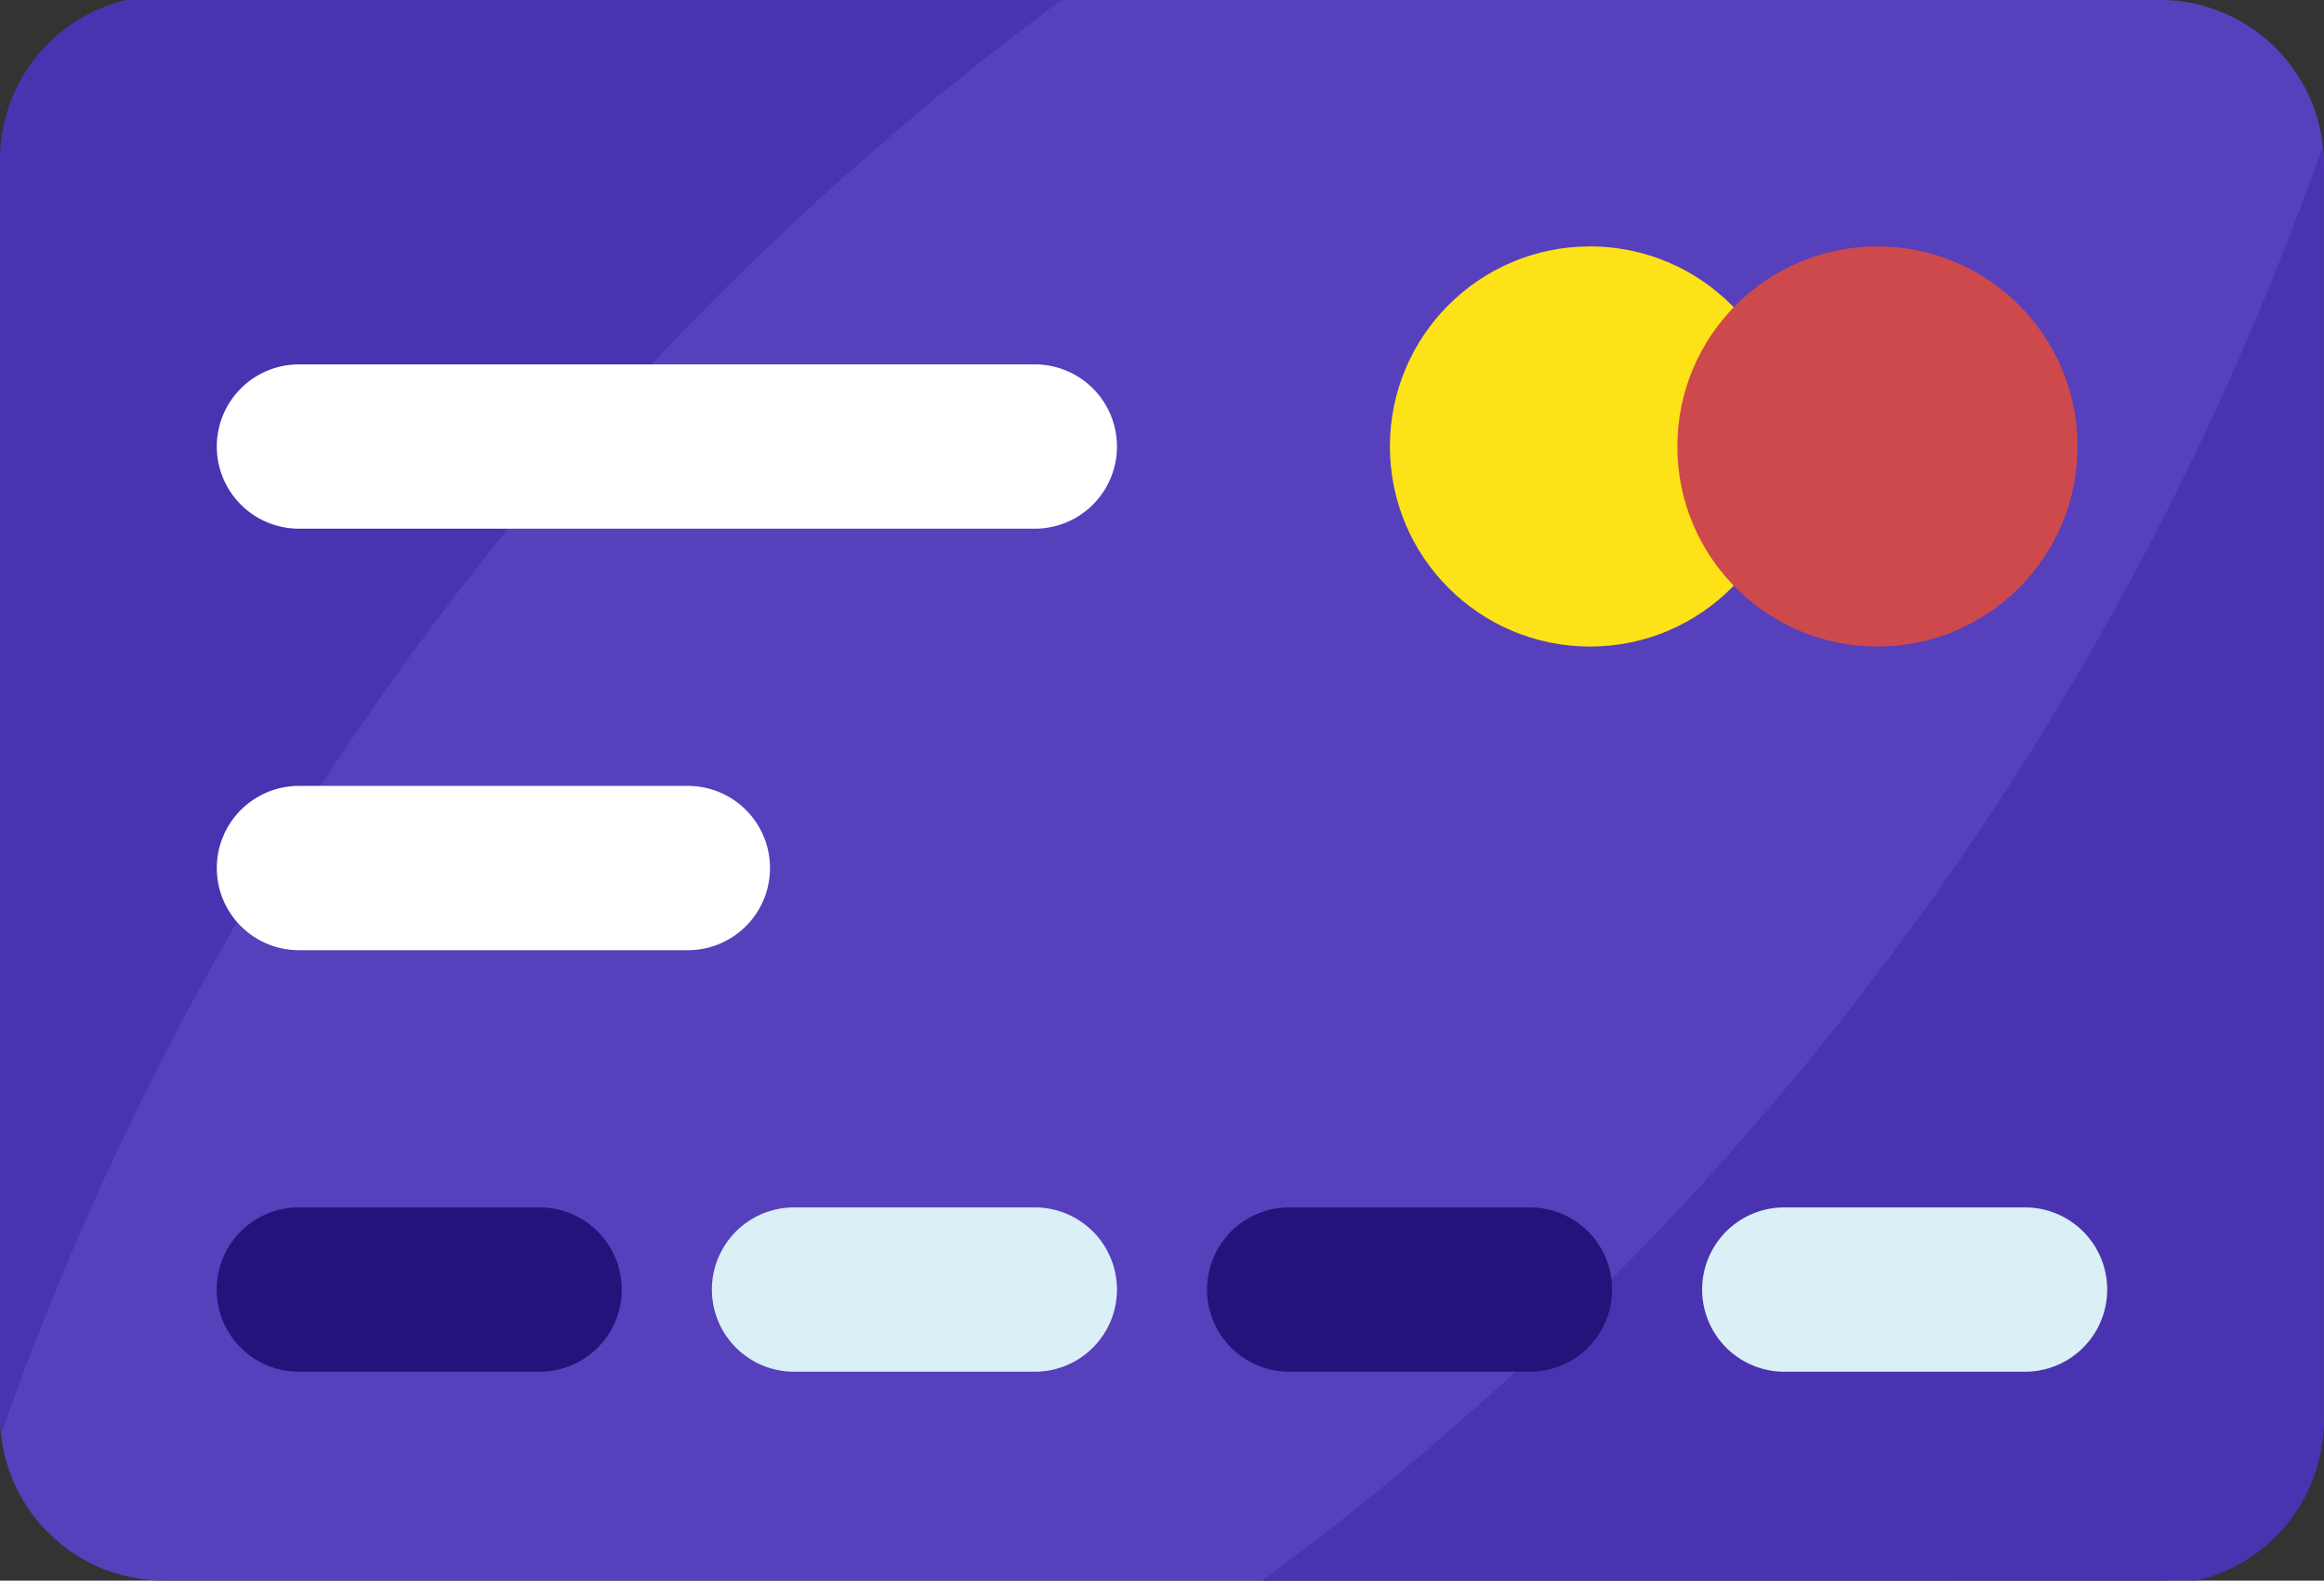
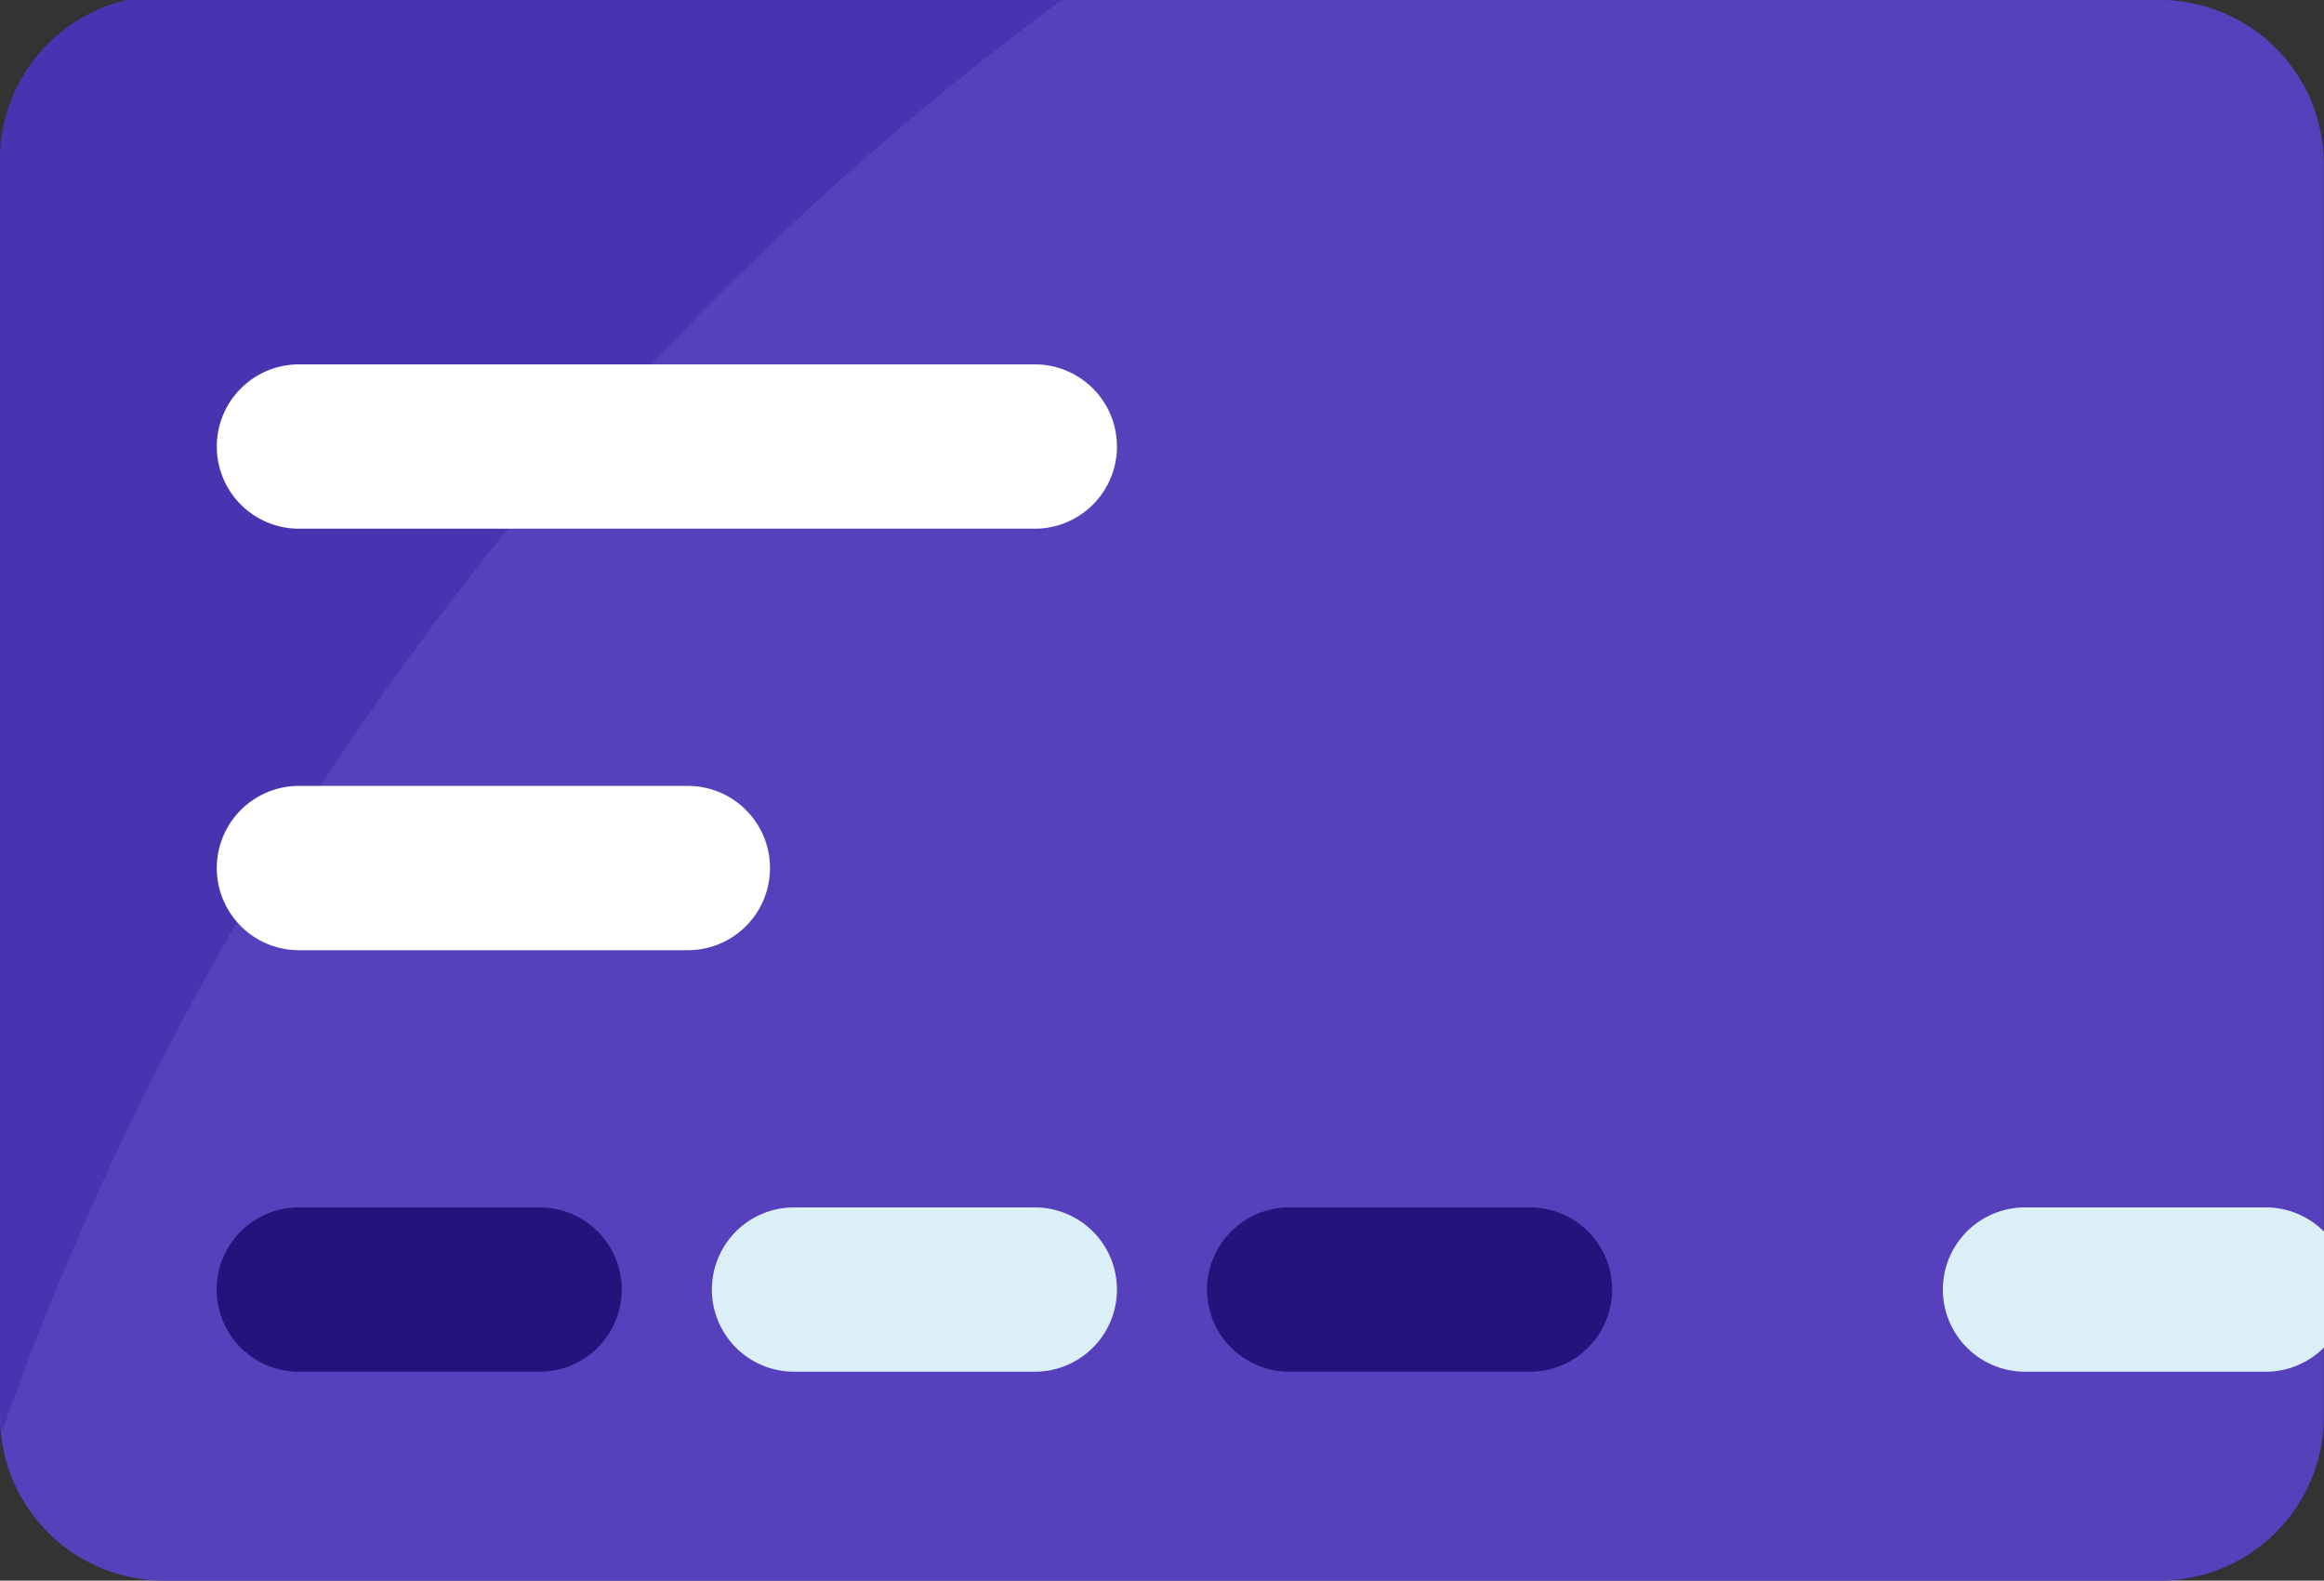
<svg xmlns="http://www.w3.org/2000/svg" width="37.872" height="25.762" viewBox="0 0 37.872 25.762">
  <rect x="0" y="0" width="37.872" height="25.762" fill="#333333" stroke="none" />
  <g id="Group_10229" data-name="Group 10229" transform="translate(0 0)">
    <path id="Path_23483" data-name="Path 23483" d="M35.193,190.554H2.677A2.677,2.677,0,0,1,0,187.876V167.469a2.678,2.678,0,0,1,2.677-2.678H35.193a2.678,2.678,0,0,1,2.677,2.678v20.405A2.678,2.678,0,0,1,35.193,190.554Z" transform="translate(0 -164.792)" fill="#5740bc" />
    <g id="Group_10149" data-name="Group 10149" transform="translate(0 0)">
      <path id="Path_23475" data-name="Path 23475" d="M17.3,164.792A49.508,49.508,0,0,0,.027,188.14,2.608,2.608,0,0,1,0,187.805V167.4a2.672,2.672,0,0,1,2.075-2.611Z" transform="translate(0 -164.792)" fill="#4a33b0" />
-       <path id="Path_23476" data-name="Path 23476" d="M245.9,216.988a49.509,49.509,0,0,0,17.27-23.348,2.612,2.612,0,0,1,.027.335v20.4a2.672,2.672,0,0,1-2.075,2.611Z" transform="translate(-225.329 -191.226)" fill="#4a33b0" />
    </g>
-     <ellipse id="Ellipse_131" data-name="Ellipse 131" cx="3.261" cy="3.261" rx="3.261" ry="3.261" transform="translate(22.65 4.016)" fill="#fee218" />
-     <ellipse id="Ellipse_132" data-name="Ellipse 132" cx="3.261" cy="3.261" rx="3.261" ry="3.261" transform="translate(27.334 4.016)" fill="#cd494c" />
    <g id="Group_10150" data-name="Group 10150" transform="translate(3.533 5.939)">
      <path id="Path_23477" data-name="Path 23477" d="M49.9,320.557H43.563a1.339,1.339,0,0,1,0-2.678H49.9a1.339,1.339,0,0,1,0,2.678Z" transform="translate(-42.224 -311.009)" fill="#fff" />
      <path id="Path_23478" data-name="Path 23478" d="M55.554,238.446H43.563a1.339,1.339,0,0,1,0-2.678H55.554a1.339,1.339,0,0,1,0,2.678Z" transform="translate(-42.224 -235.768)" fill="#fff" />
    </g>
    <path id="Path_23484" data-name="Path 23484" d="M47.469,402.669H43.547a1.339,1.339,0,0,1,0-2.678h3.923a1.339,1.339,0,0,1,0,2.678Z" transform="translate(-38.677 -380.312)" fill="#25127b" />
    <path id="Path_23485" data-name="Path 23485" d="M143.917,402.669h-3.923a1.339,1.339,0,0,1,0-2.678h3.923a1.339,1.339,0,0,1,0,2.678Z" transform="translate(-127.054 -380.312)" fill="#daeff6" />
    <path id="Path_23486" data-name="Path 23486" d="M240.349,402.669h-3.923a1.339,1.339,0,0,1,0-2.678h3.923a1.339,1.339,0,0,1,0,2.678Z" transform="translate(-215.417 -380.312)" fill="#25127b" />
-     <path id="Path_23487" data-name="Path 23487" d="M336.781,402.669h-3.923a1.339,1.339,0,0,1,0-2.678h3.923a1.339,1.339,0,1,1,0,2.678Z" transform="translate(-303.781 -380.312)" fill="#daeff6" />
+     <path id="Path_23487" data-name="Path 23487" d="M336.781,402.669a1.339,1.339,0,0,1,0-2.678h3.923a1.339,1.339,0,1,1,0,2.678Z" transform="translate(-303.781 -380.312)" fill="#daeff6" />
  </g>
</svg>